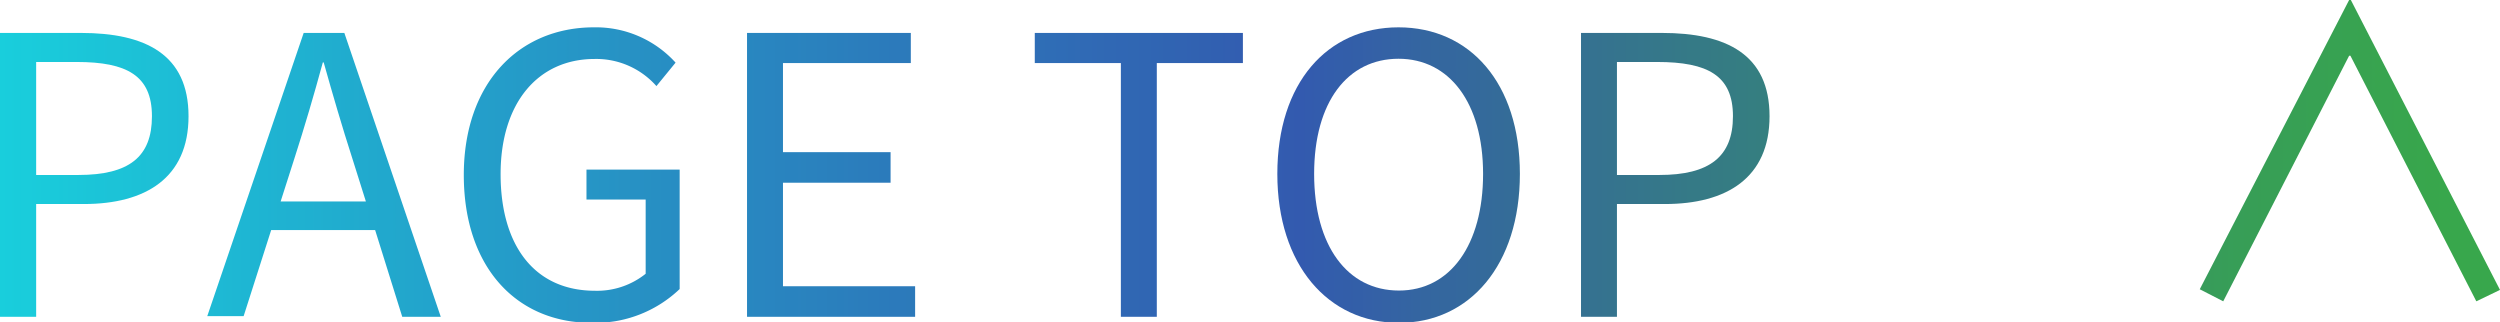
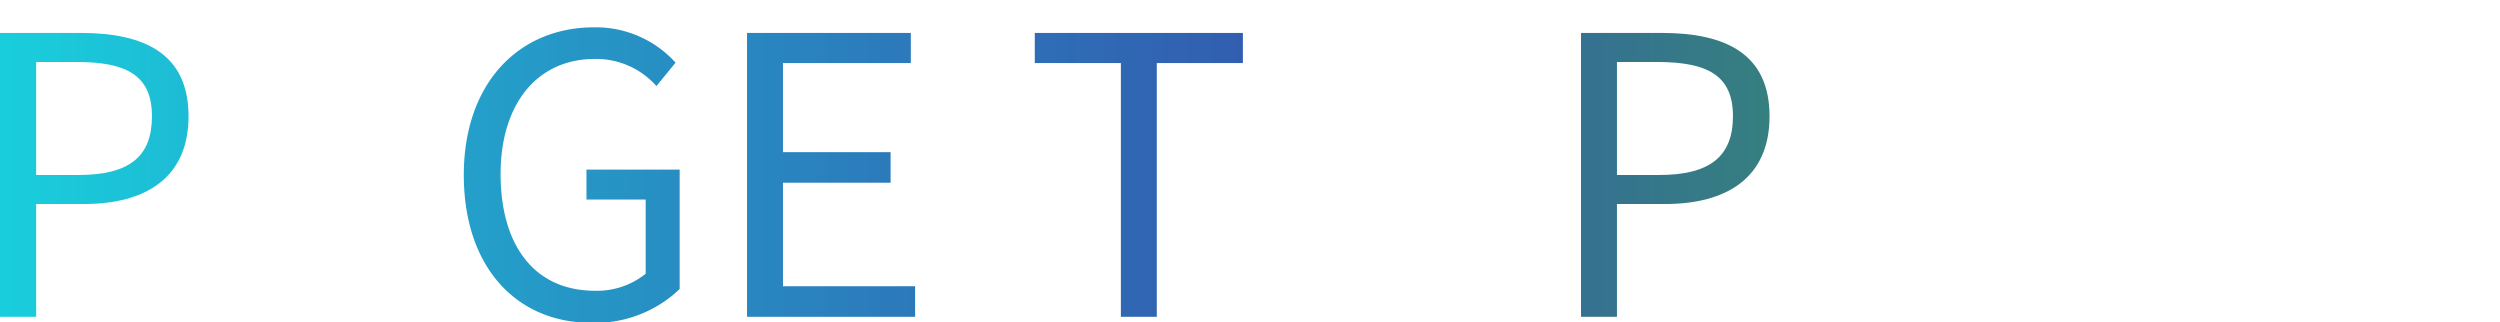
<svg xmlns="http://www.w3.org/2000/svg" viewBox="0 0 116.16 14.96">
  <defs>
    <style>.cls-1{opacity:0.9;}.cls-2{fill:url(#名称未設定グラデーション_18);}</style>
    <linearGradient id="名称未設定グラデーション_18" y1="7.48" x2="116.16" y2="7.48" gradientUnits="userSpaceOnUse">
      <stop offset="0" stop-color="#00c9d8" />
      <stop offset="0.2" stop-color="#0c92c3" />
      <stop offset="0.42" stop-color="#185dae" />
      <stop offset="0.52" stop-color="#1d48a6" />
      <stop offset="0.57" stop-color="#1e5596" />
      <stop offset="0.76" stop-color="#207c63" />
      <stop offset="0.9" stop-color="#219444" />
      <stop offset="0.98" stop-color="#229d38" />
    </linearGradient>
  </defs>
  <g id="レイヤー_2" data-name="レイヤー 2">
    <g id="レイヤー_1-2" data-name="レイヤー 1">
      <g class="cls-1">
        <path class="cls-2" d="M0,1.53H3.76c3,0,5,1,5,3.87s-2,4.08-4.86,4.08H1.68v5.24H0Zm3.64,6.6C6,8.13,7.06,7.29,7.06,5.4S5.89,2.88,3.57,2.88H1.68V8.13Z" />
-         <path class="cls-2" d="M17.43,10.69H12.6l-1.28,4H9.63L14.11,1.53H16l4.48,13.19H18.69ZM17,9.36l-.63-2c-.48-1.49-.9-2.93-1.33-4.46H15c-.42,1.54-.85,3-1.32,4.46l-.64,2Z" />
        <path class="cls-2" d="M21.55,8.13c0-4.26,2.55-6.86,6.05-6.86a5,5,0,0,1,3.79,1.64L30.5,4a3.73,3.73,0,0,0-2.87-1.26c-2.64,0-4.37,2.05-4.37,5.35s1.56,5.42,4.39,5.42A3.61,3.61,0,0,0,30,12.72V9.27H27.25V7.88h4.33v5.55A5.69,5.69,0,0,1,27.49,15C24,15,21.55,12.42,21.55,8.13Z" />
        <path class="cls-2" d="M34.71,1.53h7.61v1.4H36.38V7.07h5V8.49h-5V13.3h6.14v1.42H34.71Z" />
        <path class="cls-2" d="M52.08,2.93h-4V1.53h9.67v1.4h-4V14.72H52.08Z" />
-         <path class="cls-2" d="M59.35,8.08c0-4.23,2.32-6.81,5.63-6.81s5.64,2.58,5.64,6.81S68.29,15,65,15,59.35,12.31,59.35,8.08Zm9.56,0c0-3.31-1.57-5.35-3.93-5.35s-3.92,2-3.92,5.35S62.61,13.5,65,13.5,68.91,11.37,68.91,8.08Z" />
        <path class="cls-2" d="M73.46,1.53h3.76c3,0,5,1,5,3.87s-2,4.08-4.86,4.08H75.13v5.24H73.46Zm3.64,6.6c2.32,0,3.42-.84,3.42-2.73S79.35,2.88,77,2.88H75.13V8.13Z" />
-         <path class="cls-2" d="M115.06,14,109.21,2.59h-.06L103.3,14l-1.09-.56L109.15,0h.08l6.93,13.47Z" />
      </g>
    </g>
  </g>
</svg>